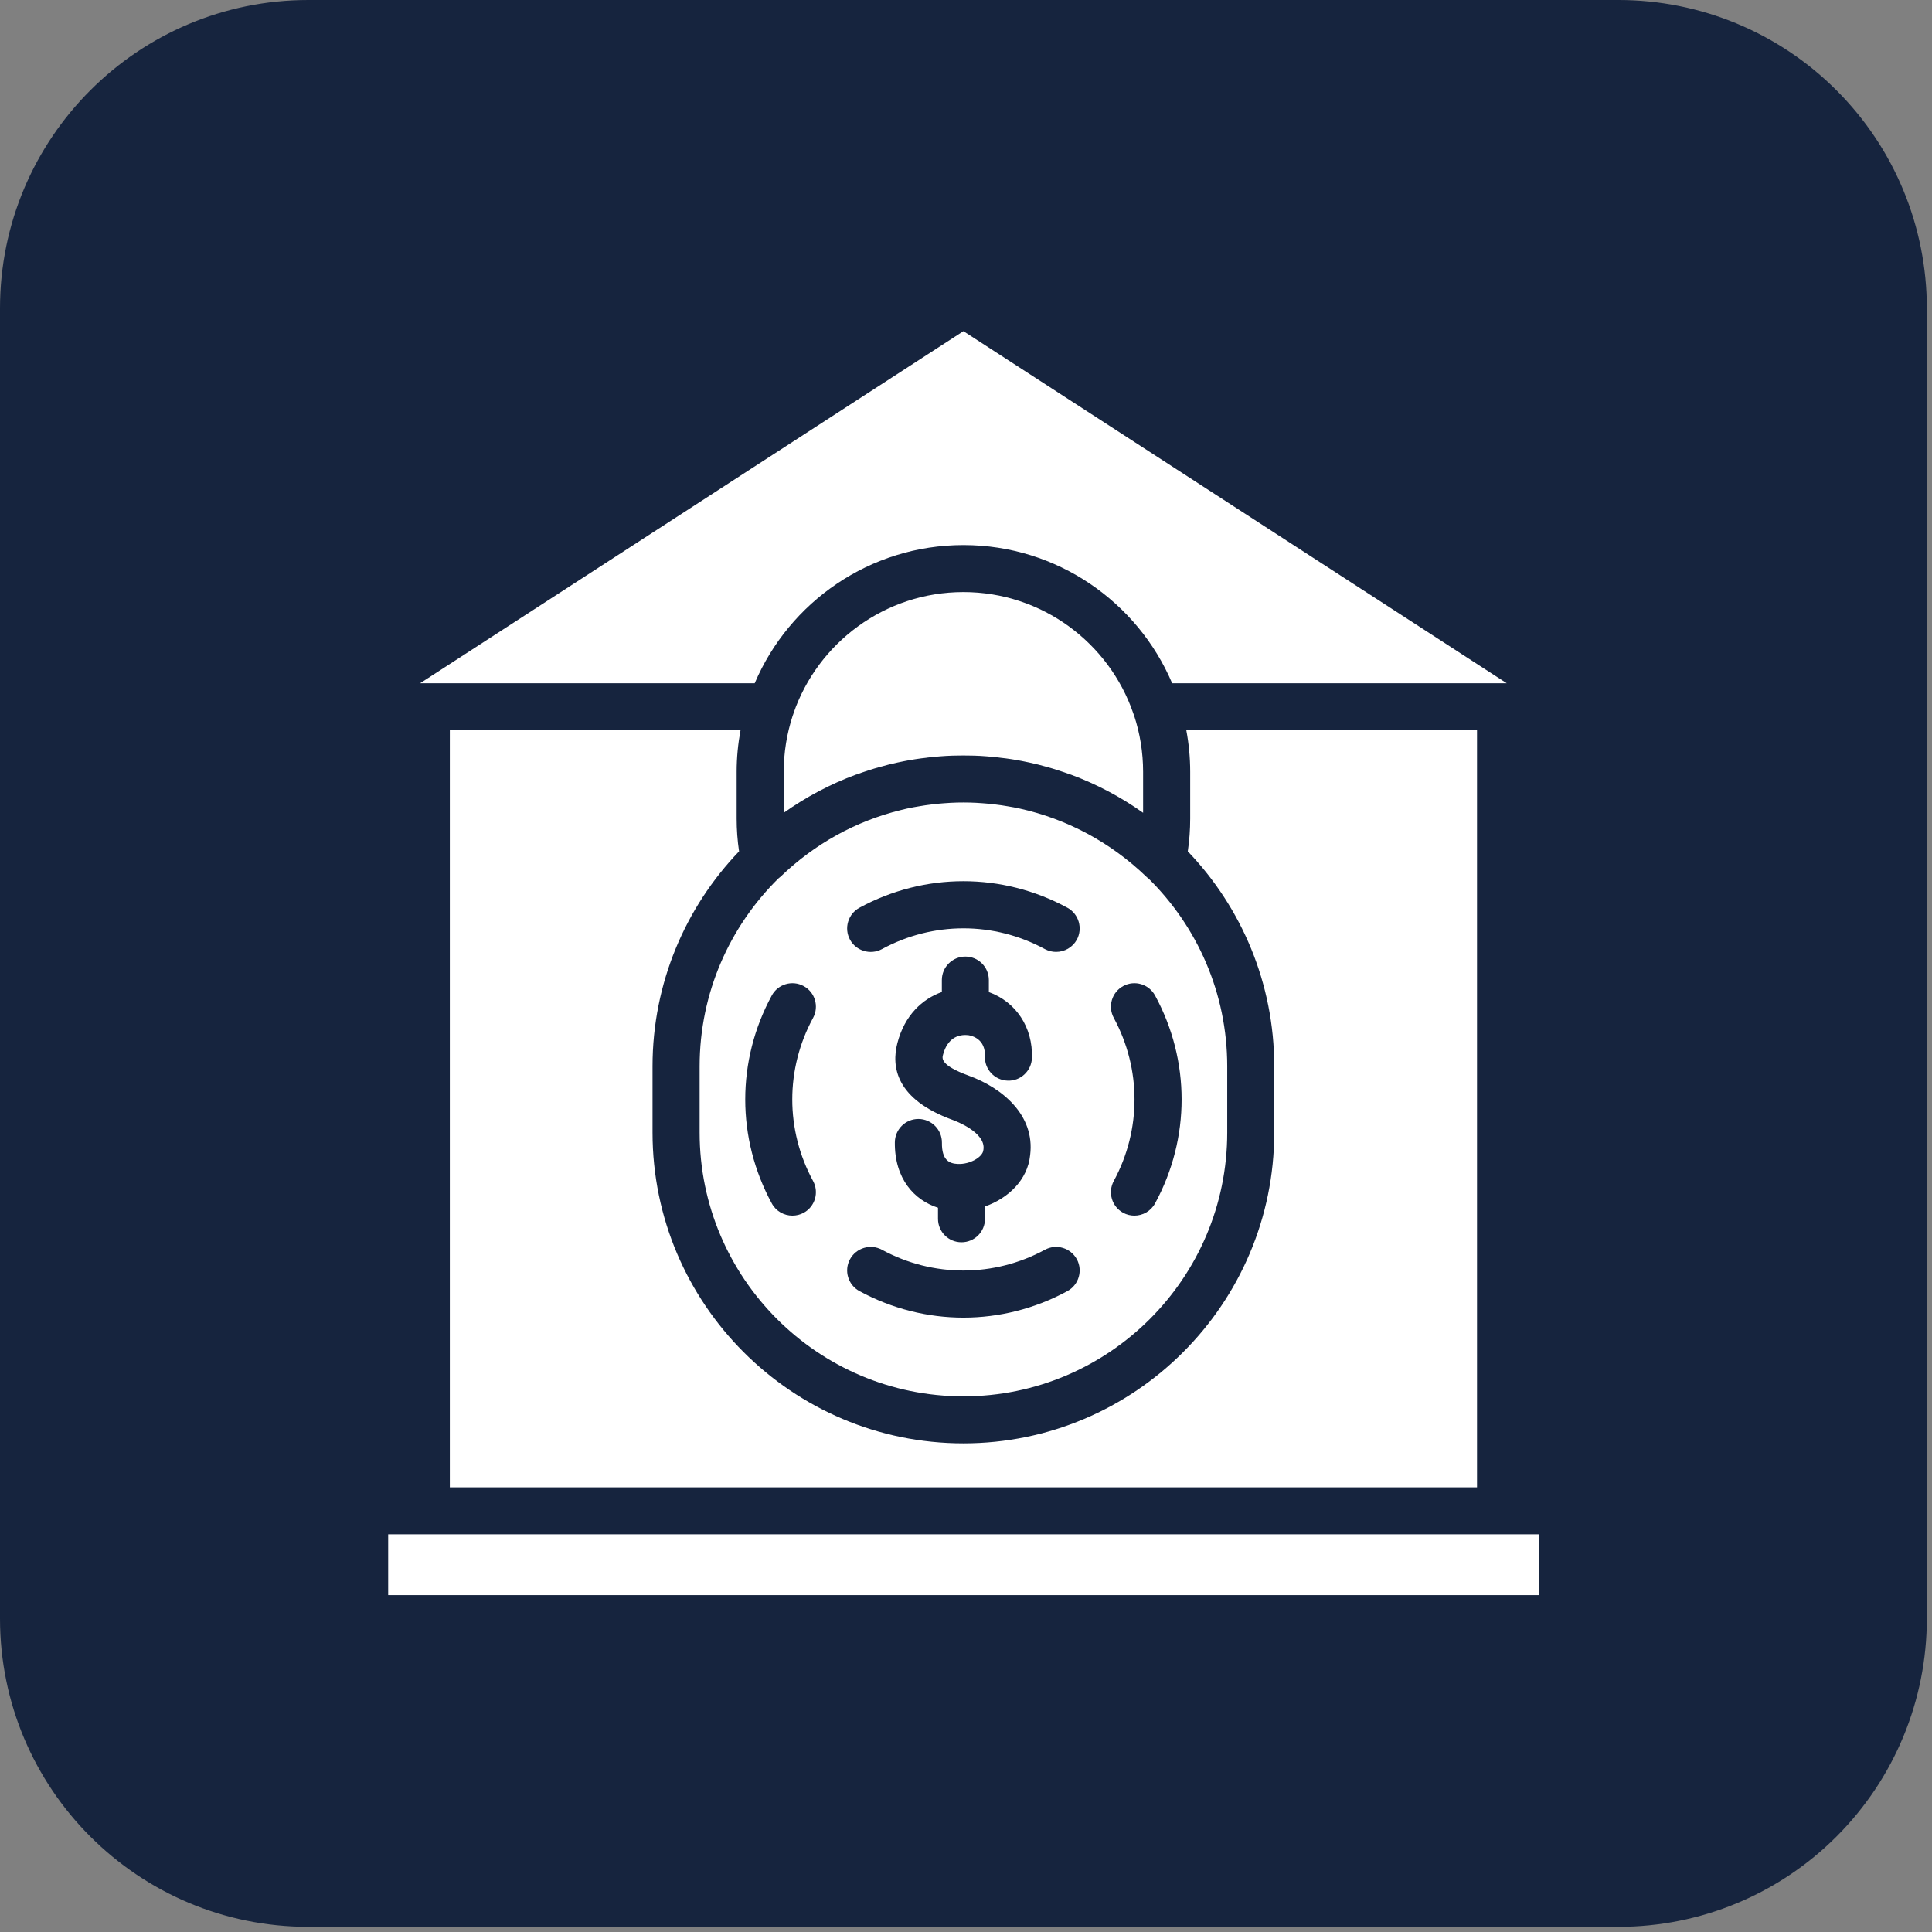
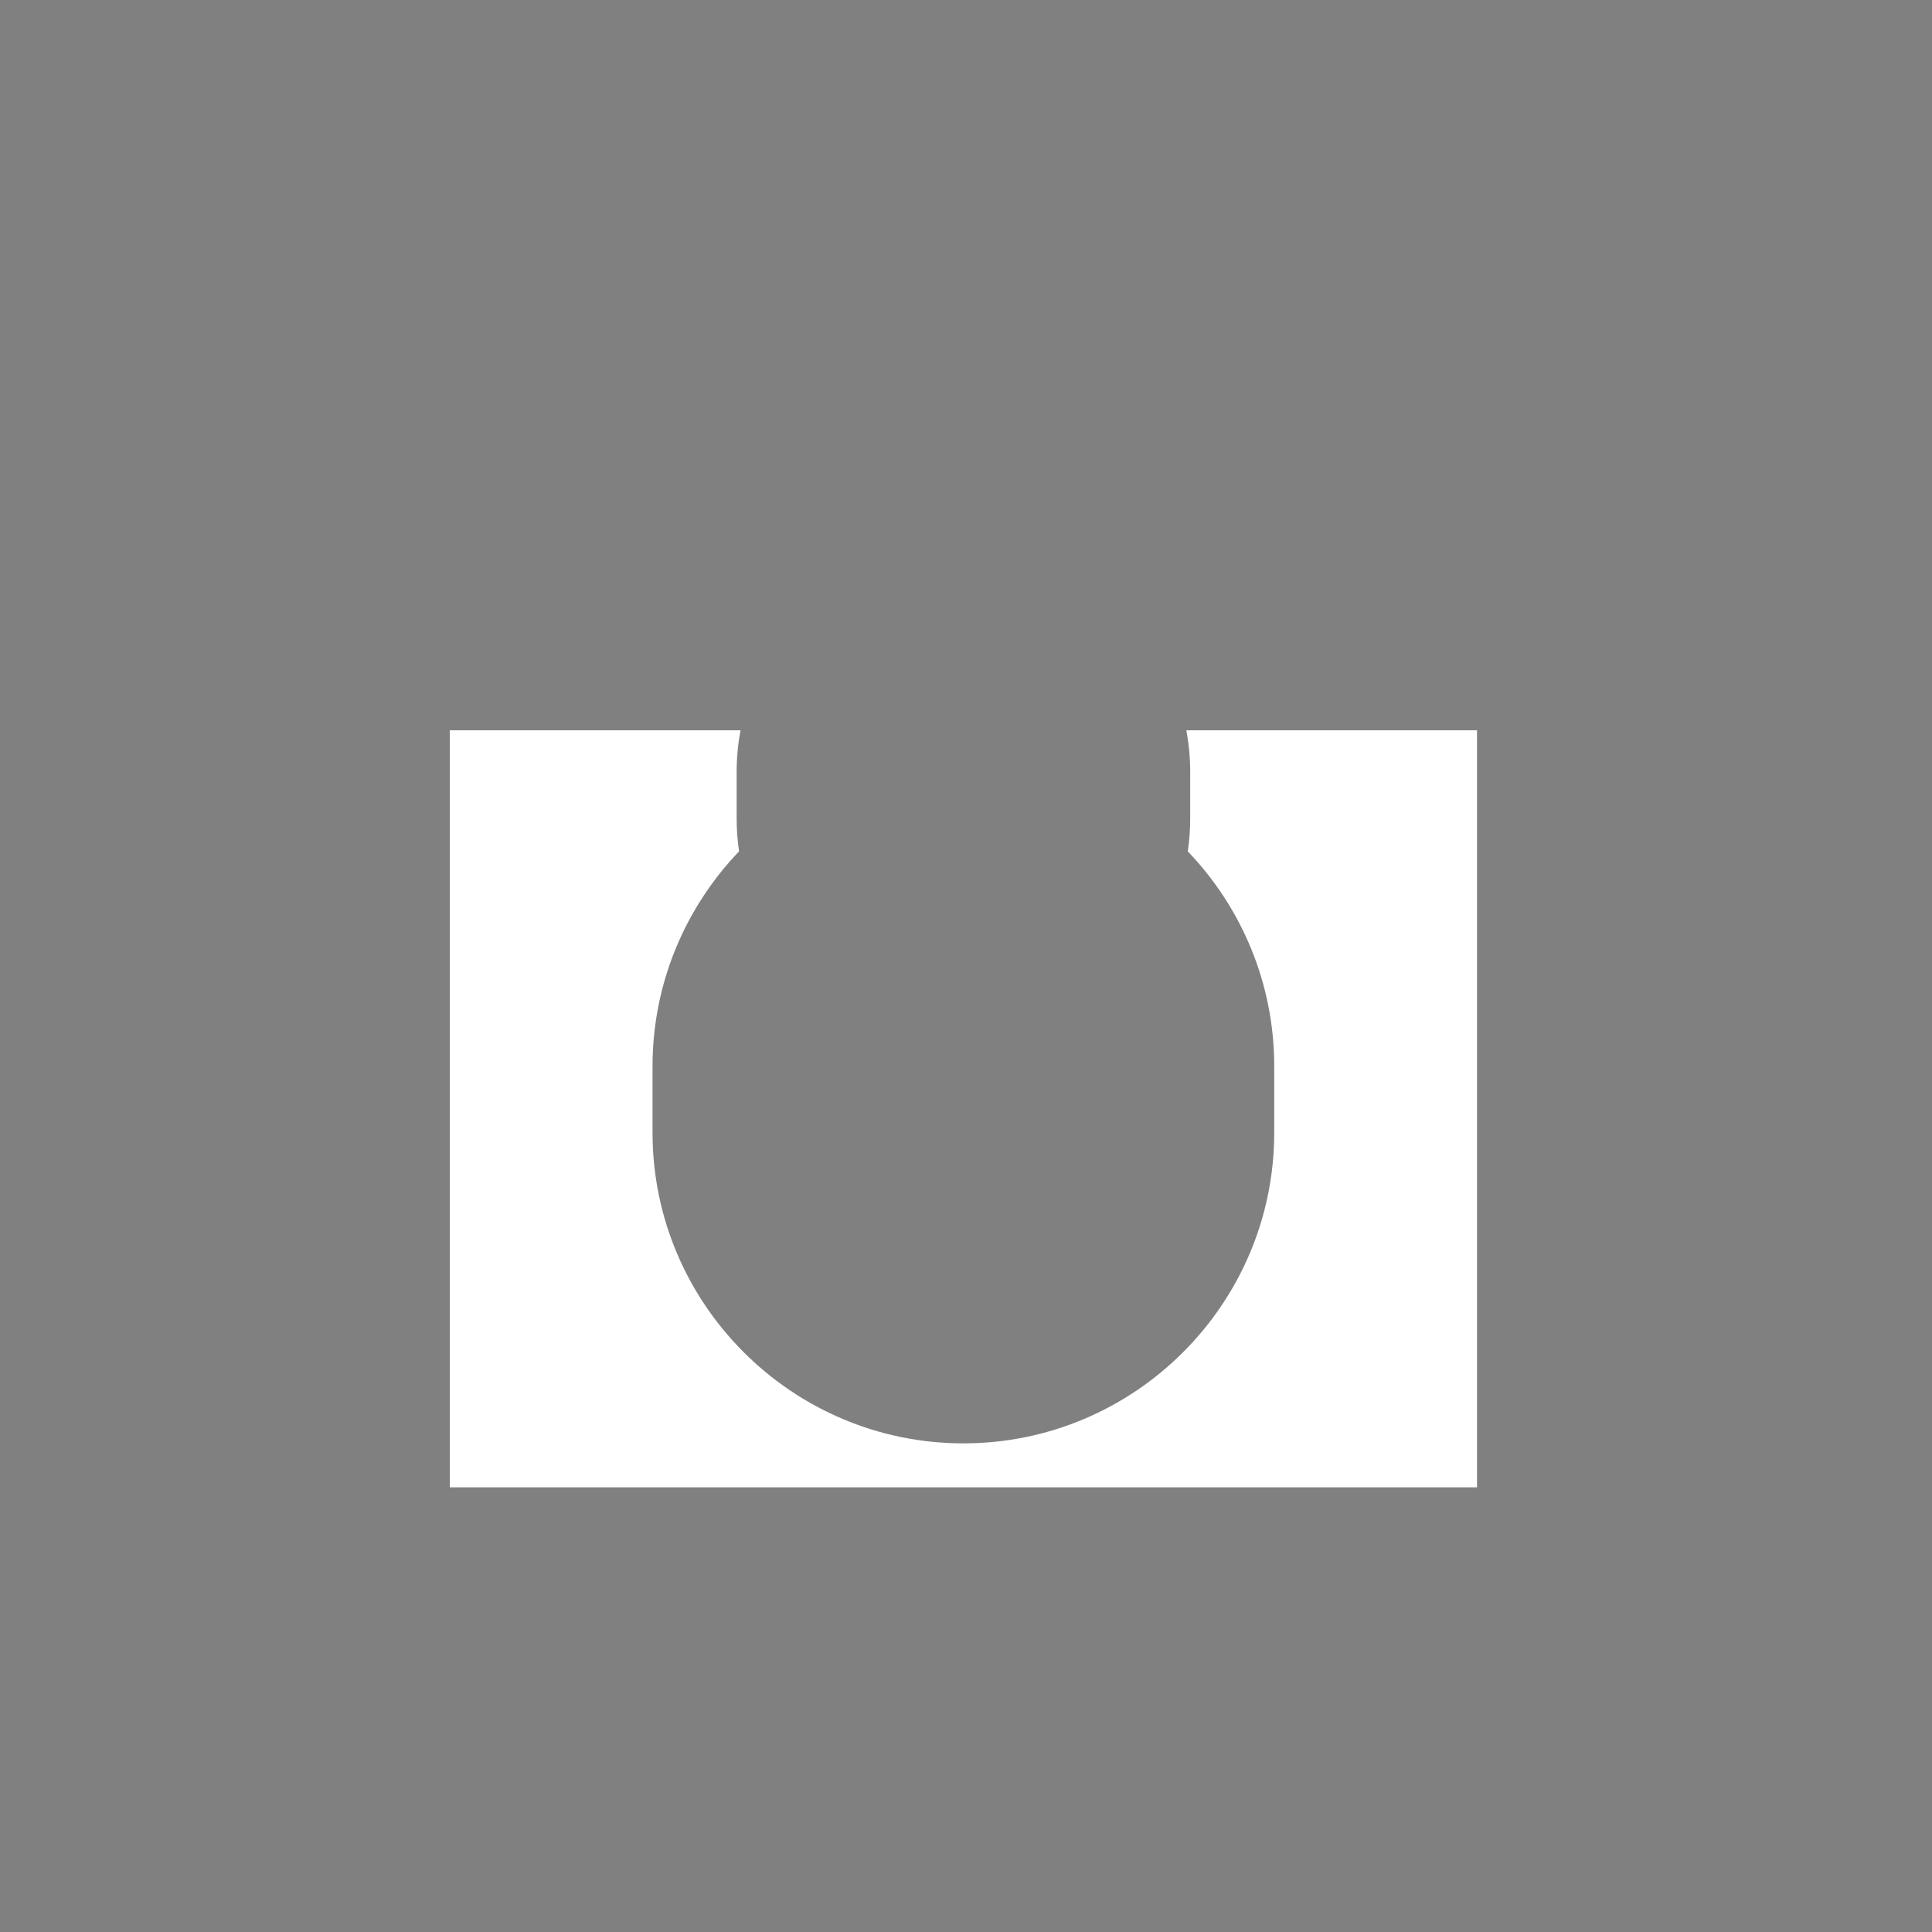
<svg xmlns="http://www.w3.org/2000/svg" width="125" zoomAndPan="magnify" viewBox="0 0 93.75 93.75" height="125" preserveAspectRatio="xMidYMid meet" version="1.0">
  <rect x="0" y="0" width="93.75" height="93.75" fill="#808080" stroke="none" />
  <defs>
    <clipPath id="8574560be9">
-       <path d="M 0 0 L 93.5 0 L 93.5 93.5 L 0 93.5 Z M 0 0 " clip-rule="nonzero" />
-     </clipPath>
+       </clipPath>
    <clipPath id="07e712f88f">
      <path d="M 14.961 0 L 78.539 0 C 82.508 0 86.312 1.574 89.117 4.383 C 91.926 7.188 93.5 10.992 93.5 14.961 L 93.5 78.539 C 93.5 82.508 91.926 86.312 89.117 89.117 C 86.312 91.926 82.508 93.5 78.539 93.5 L 14.961 93.5 C 6.699 93.5 0 86.805 0 78.539 L 0 14.961 C 0 6.699 6.699 0 14.961 0 Z M 14.961 0 " clip-rule="nonzero" />
    </clipPath>
    <clipPath id="1eeb98d5d2">
      <path d="M 0 0 L 93.5 0 L 93.5 93.5 L 0 93.5 Z M 0 0 " clip-rule="nonzero" />
    </clipPath>
    <clipPath id="152cfb8325">
      <path d="M 14.961 0 L 78.539 0 C 82.508 0 86.312 1.574 89.117 4.383 C 91.926 7.188 93.5 10.992 93.5 14.961 L 93.5 78.539 C 93.5 82.508 91.926 86.312 89.117 89.117 C 86.312 91.926 82.508 93.5 78.539 93.5 L 14.961 93.5 C 6.699 93.5 0 86.805 0 78.539 L 0 14.961 C 0 6.699 6.699 0 14.961 0 Z M 14.961 0 " clip-rule="nonzero" />
    </clipPath>
    <clipPath id="24255dd4c8">
      <rect x="0" width="94" y="0" height="94" />
    </clipPath>
    <clipPath id="e63ba7139a">
-       <path d="M 20 16.066 L 74 16.066 L 74 34 L 20 34 Z M 20 16.066 " clip-rule="nonzero" />
-     </clipPath>
+       </clipPath>
    <clipPath id="c56e1bbef0">
-       <path d="M 18.828 74 L 74.93 74 L 74.93 77.402 L 18.828 77.402 Z M 18.828 74 " clip-rule="nonzero" />
-     </clipPath>
+       </clipPath>
  </defs>
  <g clip-path="url(#8574560be9)">
    <g clip-path="url(#07e712f88f)">
      <g transform="matrix(1, 0, 0, 1, 0, 0)">
        <g clip-path="url(#24255dd4c8)">
          <g clip-path="url(#1eeb98d5d2)">
            <g clip-path="url(#152cfb8325)">
              <path fill="#16243e" d="M 0 0 L 93.5 0 L 93.5 93.5 L 0 93.5 Z M 0 0 " fill-opacity="1" fill-rule="nonzero" />
            </g>
          </g>
        </g>
      </g>
    </g>
  </g>
-   <path fill="#ffffff" d="M 55.73 42.629 C 55.691 42.602 55.652 42.57 55.617 42.535 C 53.887 40.871 51.773 39.742 49.492 39.238 C 49.293 39.195 49.094 39.156 48.895 39.125 C 48.699 39.09 48.504 39.062 48.309 39.039 C 48.176 39.02 48.043 39.008 47.91 38.996 C 47.832 38.988 47.754 38.98 47.676 38.977 C 47.574 38.969 47.473 38.961 47.371 38.957 C 47.164 38.945 46.957 38.941 46.75 38.941 C 46.543 38.941 46.332 38.945 46.129 38.957 C 46.027 38.961 45.926 38.969 45.824 38.977 C 45.746 38.98 45.664 38.988 45.586 38.996 C 45.453 39.008 45.324 39.02 45.191 39.039 C 44.996 39.062 44.801 39.09 44.605 39.125 C 44.402 39.156 44.203 39.195 44.004 39.238 C 43.906 39.262 43.809 39.285 43.711 39.309 C 41.543 39.84 39.535 40.941 37.883 42.535 C 37.848 42.566 37.812 42.598 37.773 42.625 C 35.414 44.949 33.949 48.176 33.949 51.742 L 33.949 54.957 C 33.949 62.016 39.691 67.758 46.75 67.758 C 53.809 67.758 59.551 62.016 59.551 54.957 L 59.551 51.742 C 59.551 48.18 58.09 44.953 55.73 42.629 Z M 39.453 57.305 C 39.754 57.859 39.551 58.551 38.996 58.852 C 38.824 58.945 38.637 58.988 38.449 58.988 C 38.047 58.988 37.652 58.773 37.449 58.391 C 35.734 55.234 35.734 51.465 37.449 48.309 C 37.746 47.754 38.441 47.547 38.996 47.848 C 39.551 48.148 39.754 48.84 39.453 49.395 C 38.109 51.871 38.109 54.828 39.453 57.305 Z M 51.793 62.652 C 50.215 63.508 48.48 63.938 46.75 63.938 C 45.02 63.938 43.285 63.508 41.707 62.652 C 41.152 62.352 40.945 61.656 41.246 61.105 C 41.547 60.551 42.242 60.344 42.797 60.645 C 45.273 61.988 48.227 61.988 50.703 60.645 C 51.258 60.344 51.949 60.551 52.254 61.105 C 52.551 61.656 52.348 62.352 51.793 62.652 Z M 46.227 54.344 C 43.469 53.34 43.246 51.762 43.547 50.609 C 43.898 49.262 44.758 48.473 45.703 48.137 L 45.703 47.559 C 45.703 46.93 46.211 46.418 46.844 46.418 C 47.477 46.418 47.984 46.93 47.984 47.559 L 47.984 48.141 C 49.293 48.613 50.125 49.844 50.074 51.34 C 50.051 51.969 49.52 52.465 48.895 52.438 C 48.262 52.418 47.77 51.887 47.793 51.258 C 47.824 50.422 47.18 50.262 46.984 50.23 C 46.949 50.227 46.902 50.223 46.844 50.223 L 46.828 50.223 C 46.523 50.223 45.977 50.348 45.758 51.188 C 45.715 51.352 45.625 51.691 47.004 52.195 C 48.609 52.777 50.23 54.094 49.988 56.047 C 49.867 57.262 48.914 58.152 47.797 58.543 L 47.797 59.141 C 47.797 59.77 47.289 60.281 46.656 60.281 C 46.023 60.281 45.516 59.77 45.516 59.141 L 45.516 58.605 C 44.367 58.238 43.406 57.203 43.422 55.43 C 43.43 54.801 43.938 54.297 44.566 54.297 L 44.574 54.297 C 45.207 54.305 45.711 54.82 45.707 55.449 C 45.695 56.324 46.09 56.461 46.469 56.48 C 47.078 56.512 47.688 56.133 47.715 55.816 C 47.719 55.801 47.719 55.785 47.723 55.77 C 47.828 54.949 46.391 54.402 46.227 54.344 Z M 52.254 45.598 C 52.043 45.977 51.652 46.191 51.246 46.191 C 51.062 46.191 50.879 46.148 50.703 46.055 C 48.23 44.711 45.27 44.711 42.797 46.055 C 42.242 46.355 41.547 46.148 41.246 45.598 C 40.945 45.043 41.152 44.348 41.707 44.047 C 44.863 42.332 48.633 42.332 51.793 44.047 C 52.348 44.348 52.551 45.043 52.254 45.598 Z M 56.051 58.391 C 55.844 58.773 55.453 58.988 55.047 58.988 C 54.863 58.988 54.676 58.945 54.504 58.852 C 53.949 58.551 53.746 57.859 54.047 57.305 C 55.387 54.828 55.387 51.871 54.047 49.395 C 53.746 48.84 53.949 48.148 54.504 47.848 C 55.059 47.547 55.75 47.754 56.051 48.309 C 57.766 51.465 57.766 55.234 56.051 58.391 Z M 56.051 58.391 " fill-opacity="1" fill-rule="nonzero" />
-   <path fill="#ffffff" d="M 55.469 37.449 L 55.469 39.441 C 54.391 38.676 53.211 38.047 51.949 37.582 C 51.945 37.582 51.941 37.582 51.938 37.582 C 51.746 37.512 51.555 37.445 51.359 37.383 C 51.262 37.352 51.164 37.32 51.062 37.289 C 50.973 37.262 50.879 37.234 50.785 37.211 C 50.508 37.129 50.227 37.062 49.941 37 C 49.859 36.984 49.777 36.965 49.695 36.949 L 49.559 36.922 C 49.496 36.91 49.434 36.898 49.371 36.887 C 49.277 36.871 49.18 36.855 49.086 36.84 C 48.996 36.828 48.906 36.812 48.816 36.801 C 48.809 36.801 48.797 36.797 48.785 36.797 C 48.707 36.785 48.629 36.777 48.551 36.77 C 48.52 36.762 48.496 36.762 48.465 36.758 C 48.383 36.746 48.301 36.738 48.215 36.73 C 48.094 36.719 47.973 36.707 47.848 36.699 C 47.758 36.691 47.664 36.688 47.574 36.68 C 47.512 36.68 47.445 36.676 47.383 36.672 C 47.355 36.672 47.328 36.668 47.301 36.668 C 47.223 36.668 47.145 36.664 47.066 36.664 C 46.961 36.664 46.855 36.66 46.75 36.66 C 46.645 36.66 46.535 36.66 46.43 36.664 C 46.355 36.664 46.277 36.668 46.199 36.668 C 46.168 36.668 46.145 36.672 46.113 36.672 C 46.051 36.676 45.988 36.68 45.926 36.68 C 45.832 36.688 45.742 36.691 45.648 36.699 C 45.527 36.707 45.406 36.719 45.281 36.73 C 45.199 36.738 45.117 36.746 45.031 36.758 C 45.004 36.762 44.977 36.762 44.949 36.77 C 44.871 36.777 44.793 36.785 44.715 36.797 C 44.703 36.797 44.691 36.801 44.684 36.801 C 44.594 36.812 44.504 36.828 44.414 36.84 C 44.316 36.855 44.223 36.871 44.129 36.887 C 44.066 36.898 44.004 36.91 43.941 36.922 L 43.805 36.949 C 43.723 36.965 43.641 36.984 43.559 37 C 43.273 37.062 42.992 37.129 42.715 37.211 C 42.621 37.234 42.527 37.262 42.438 37.289 C 42.336 37.32 42.238 37.352 42.137 37.383 C 41.945 37.445 41.754 37.512 41.562 37.582 C 41.559 37.582 41.555 37.582 41.551 37.582 C 40.289 38.047 39.109 38.676 38.031 39.441 L 38.031 37.449 C 38.031 36.504 38.184 35.594 38.461 34.742 C 38.465 34.734 38.465 34.727 38.469 34.719 C 38.477 34.691 38.488 34.664 38.5 34.637 C 38.5 34.629 38.504 34.621 38.504 34.613 C 39.684 31.195 42.934 28.73 46.75 28.73 C 50.566 28.73 53.816 31.195 54.992 34.613 C 54.992 34.621 54.996 34.629 55 34.637 C 55.012 34.664 55.023 34.691 55.031 34.719 C 55.035 34.727 55.035 34.734 55.039 34.742 C 55.316 35.594 55.469 36.504 55.469 37.449 Z M 55.469 37.449 " fill-opacity="1" fill-rule="nonzero" />
  <g clip-path="url(#e63ba7139a)">
    <path fill="#ffffff" d="M 73.117 33.156 L 56.879 33.156 C 55.203 29.215 51.293 26.449 46.75 26.449 C 42.207 26.449 38.297 29.215 36.621 33.156 L 20.383 33.156 L 46.75 16.07 Z M 73.117 33.156 " fill-opacity="1" fill-rule="nonzero" />
  </g>
  <g clip-path="url(#c56e1bbef0)">
    <path fill="#ffffff" d="M 18.836 74.453 L 74.664 74.453 L 74.664 77.434 L 18.836 77.434 Z M 18.836 74.453 " fill-opacity="1" fill-rule="nonzero" />
  </g>
  <path fill="#ffffff" d="M 71.672 35.438 L 71.672 72.172 L 21.828 72.172 L 21.828 35.438 L 35.934 35.438 C 35.812 36.09 35.746 36.762 35.746 37.449 L 35.746 39.723 C 35.746 40.254 35.785 40.789 35.863 41.312 C 33.266 44.023 31.664 47.699 31.664 51.742 L 31.664 54.957 C 31.664 63.273 38.434 70.039 46.75 70.039 C 55.066 70.039 61.832 63.273 61.832 54.957 L 61.832 51.742 C 61.832 47.699 60.234 44.023 57.637 41.312 C 57.715 40.789 57.754 40.254 57.754 39.723 L 57.754 37.449 C 57.754 36.762 57.688 36.09 57.566 35.438 Z M 71.672 35.438 " fill-opacity="1" fill-rule="nonzero" />
</svg>